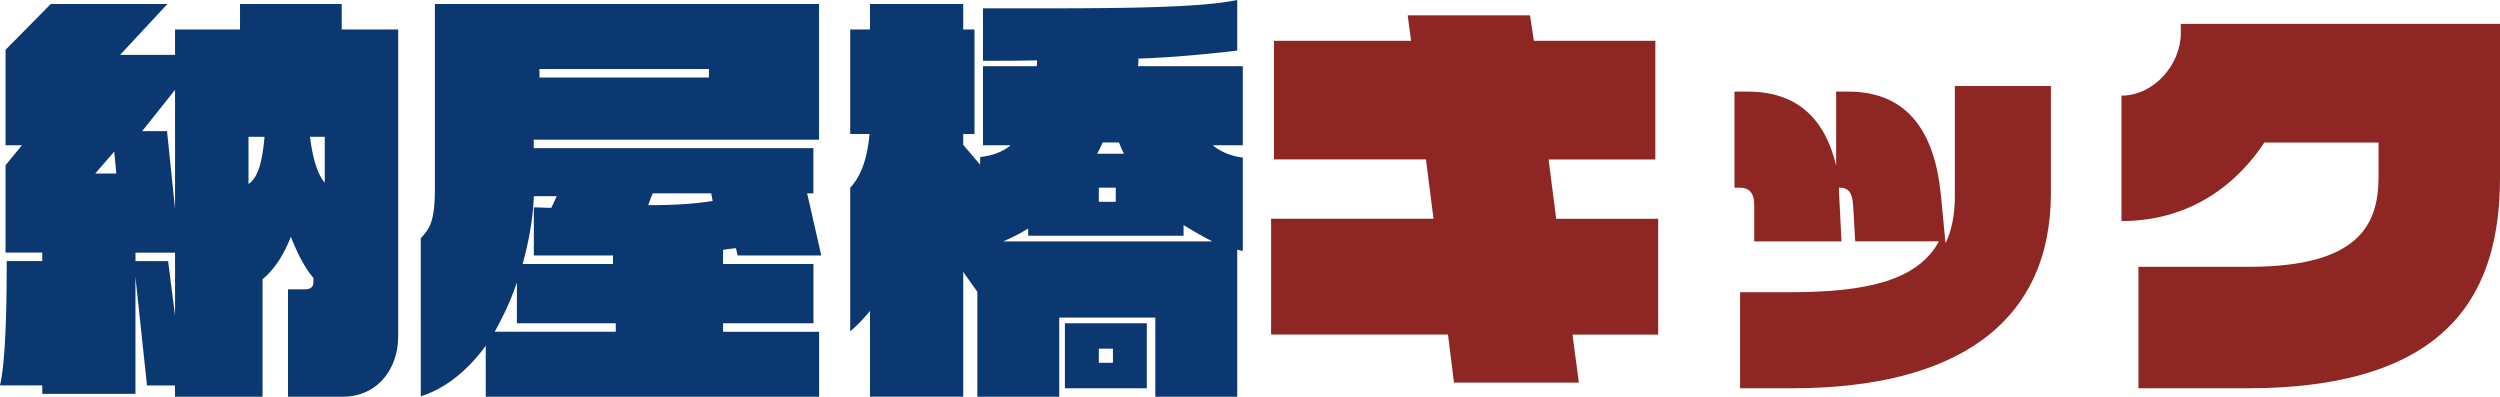
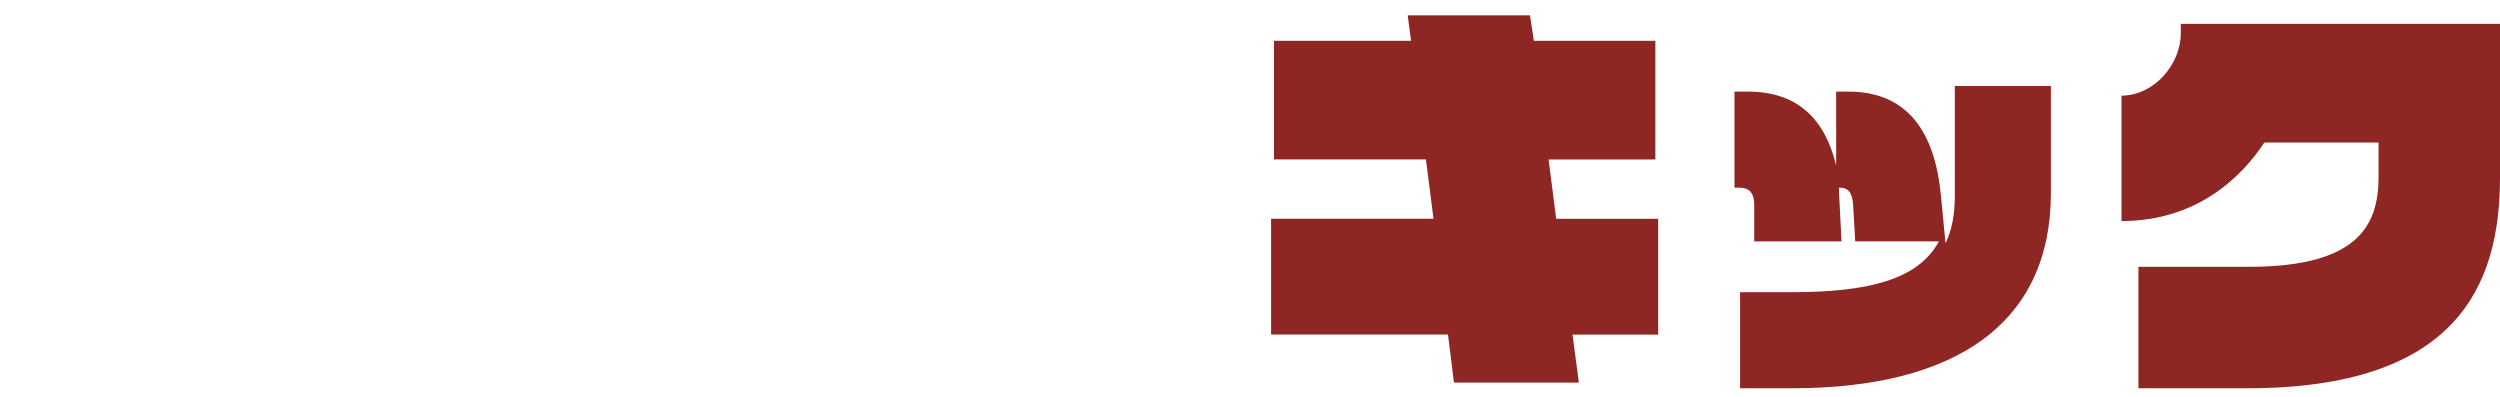
<svg xmlns="http://www.w3.org/2000/svg" id="_レイヤー_2" data-name="レイヤー 2" viewBox="0 0 459.03 72.84">
  <defs>
    <style>.cls-1{fill:#0c3871}.cls-2{fill:#8e2623}</style>
  </defs>
  <g id="_ロゴ" data-name="ロゴ">
-     <path d="M62.96 72.84H52.88V53.13h3.09c.98 0 1.58-.39 1.58-1.32v-.77c-1.51-1.78-2.86-4.26-4.14-7.58-1.43 3.64-3.16 6.11-5.2 7.81v21.57H32.13v-2.07h-5.14l-2.12-19.91v21.46H7.76v-1.56H0c1-4.38 1.23-13.37 1.23-22.82h6.53v-1.56H1.02V30.34l3-3.67h-3V9.14l8.3-8.4h21.42l-8.69 9.34h10.09V5.41h11.93V.74h18.67v4.67h10.37v56.33c0 6.13-3.92 11.1-10.15 11.1m-41.99-45-3.48 4.02h3.87zm11.17 18.55h-7.26v1.56h5.99l1.27 10.02V46.4Zm0-29.89-6.04 7.58h4.57l1.47 14.24zm13.49 8.62v8.67c1.55-1.08 2.48-3.4 2.94-8.67zm14 0h-2.71c.54 4.41 1.55 7.12 2.71 8.43zM135.44 46.91l-.31-1.34c-.76.08-1.53.16-2.37.32v2.58h16.6v10.89h-16.6v1.56h17.64v11.93H89.19v-9.36c-3.24 4.41-7.27 7.81-11.93 9.28V43.76c1.42-1.67 2.59-2.59 2.59-9.12V.74h70.54v24.9H98v1.56h51.35v8.3h-1.15l2.6 11.41h-15.37Zm-22.38 12.45H94.91v-7.51c-1.05 3.17-2.45 6.11-4.07 9.06h22.22v-1.56Zm-.52-12.45H98.02v-8.83c1.15 0 2.21.08 3.21.08l.99-2.14h-4.2c-.15 4.12-.92 8.32-2.06 12.45h16.59v-1.56Zm17.63-34.24H99.05v1.56h31.12zm.42 22.83h-10.75l-.84 2.17c4.89 0 8.43-.23 11.85-.77l-.26-1.39ZM227.17 45.81v27.03h-15.04V58.32h-17.64v14.52h-15.04V53.57l-2.59-3.64v22.9h-17.12V57.09a28.3 28.3 0 0 1-3.63 3.75V34.46c2.24-2.37 3.17-5.89 3.55-9.86h-3.55V5.41h3.63V.74h17.12v4.67h2.07V24.6h-2.07v1.99l3.11 3.65v-1.41c2.33-.25 4.2-1 5.6-2.16h-5.08V12.15h9.85c.08-.31.08-.69.08-1.07-3.1.08-6.44.08-9.93.08V1.53c20.47 0 38.62.15 46.68-1.53v9.29s-9.99 1.24-18.27 1.47l.15.08-.08 1.31h19.23v14.52h-5.54c1.39 1.11 3.17 1.96 5.54 2.27v17.1c-.58 0-1.04-.23-1.04-.23Zm-9.85-4.48v1.95h-28.53v-1.33c-1.32.85-2.87 1.62-4.57 2.37h38.38c-1.78-.9-3.48-1.9-5.28-2.99m-21.79 29.96V59.36h15.04v11.93zm9.92-45.13h-3c-.29.72-.64 1.43-1 2.07h4.94c-.36-.64-.64-1.36-.93-2.07Zm-.58 8.3h-3.11v2.59h3.11zm-.52 29.56h-2.59v2.59h2.59z" class="cls-1" />
    <path d="m288.73 61.43 1.17 8.82h-22.93l-1.1-8.82h-32.48V40.16h29.82l-1.39-10.89h-27.9V7.49h25.17l-.62-4.67h22.46l.7 4.67h22.31v21.79h-19.6l1.39 10.89h18.73v21.27h-15.73ZM329 71.29h-9.5V53.65h9.34c13.81 0 23.3-2.13 27.17-9.34h-15.37l-.38-6.62c-.15-2.37-.92-3.23-2.45-3.23h-.15v.71l.46 9.15H322.1v-6.7c0-2.31-1.05-3.16-2.66-3.16h-.97V16.82h2.47c9.23 0 14.19 5.19 16.2 13.57V16.82h2.25c11.09 0 15.89 7.74 16.98 18.99l.85 8.86c1.16-2.39 1.71-5.27 1.71-8.7V15.79h17.64v19.64c0 23.99-17.53 35.86-47.56 35.86ZM412.61 71.29h-19.97v-22.3h20.26c19.95 0 23.83-7.5 23.83-16.48v-6.34h-20.97c-4.07 6.2-12.27 14.42-26.23 14.42V17.56c5.91 0 10.89-5.66 10.89-11.47V4.38h58.61v28.18c0 19.87-7.94 38.73-46.42 38.73" class="cls-2" />
  </g>
</svg>